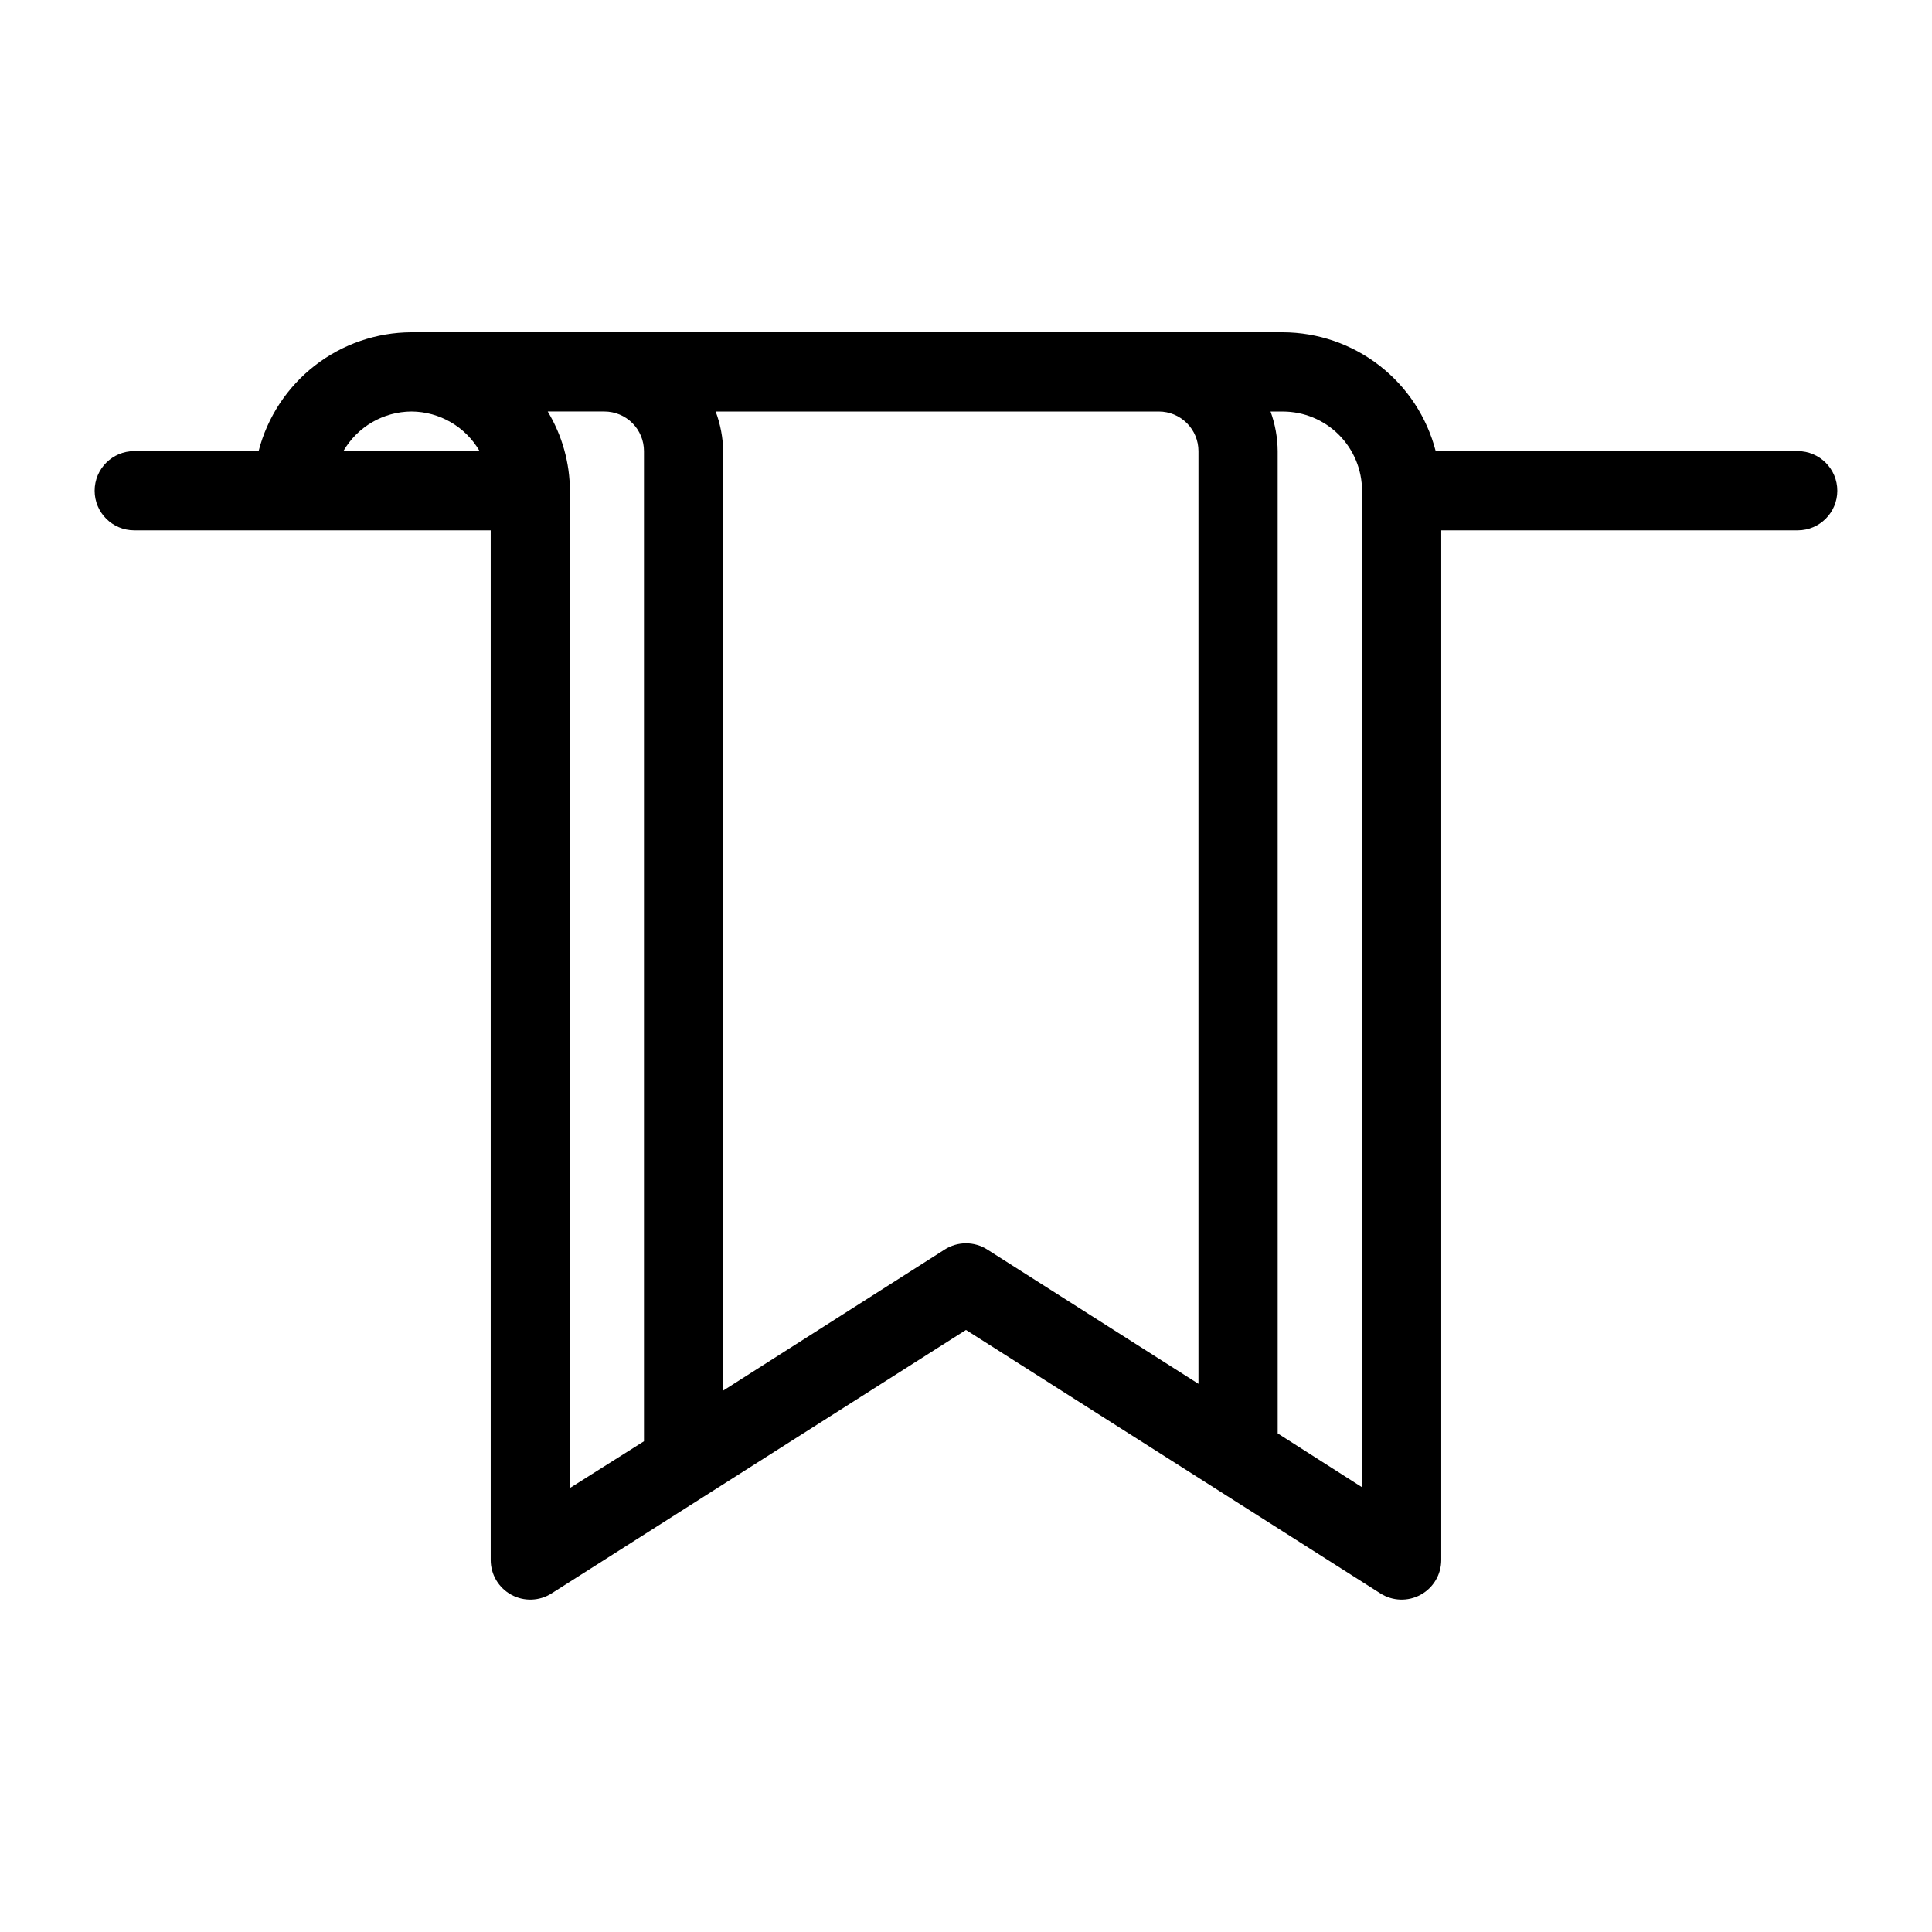
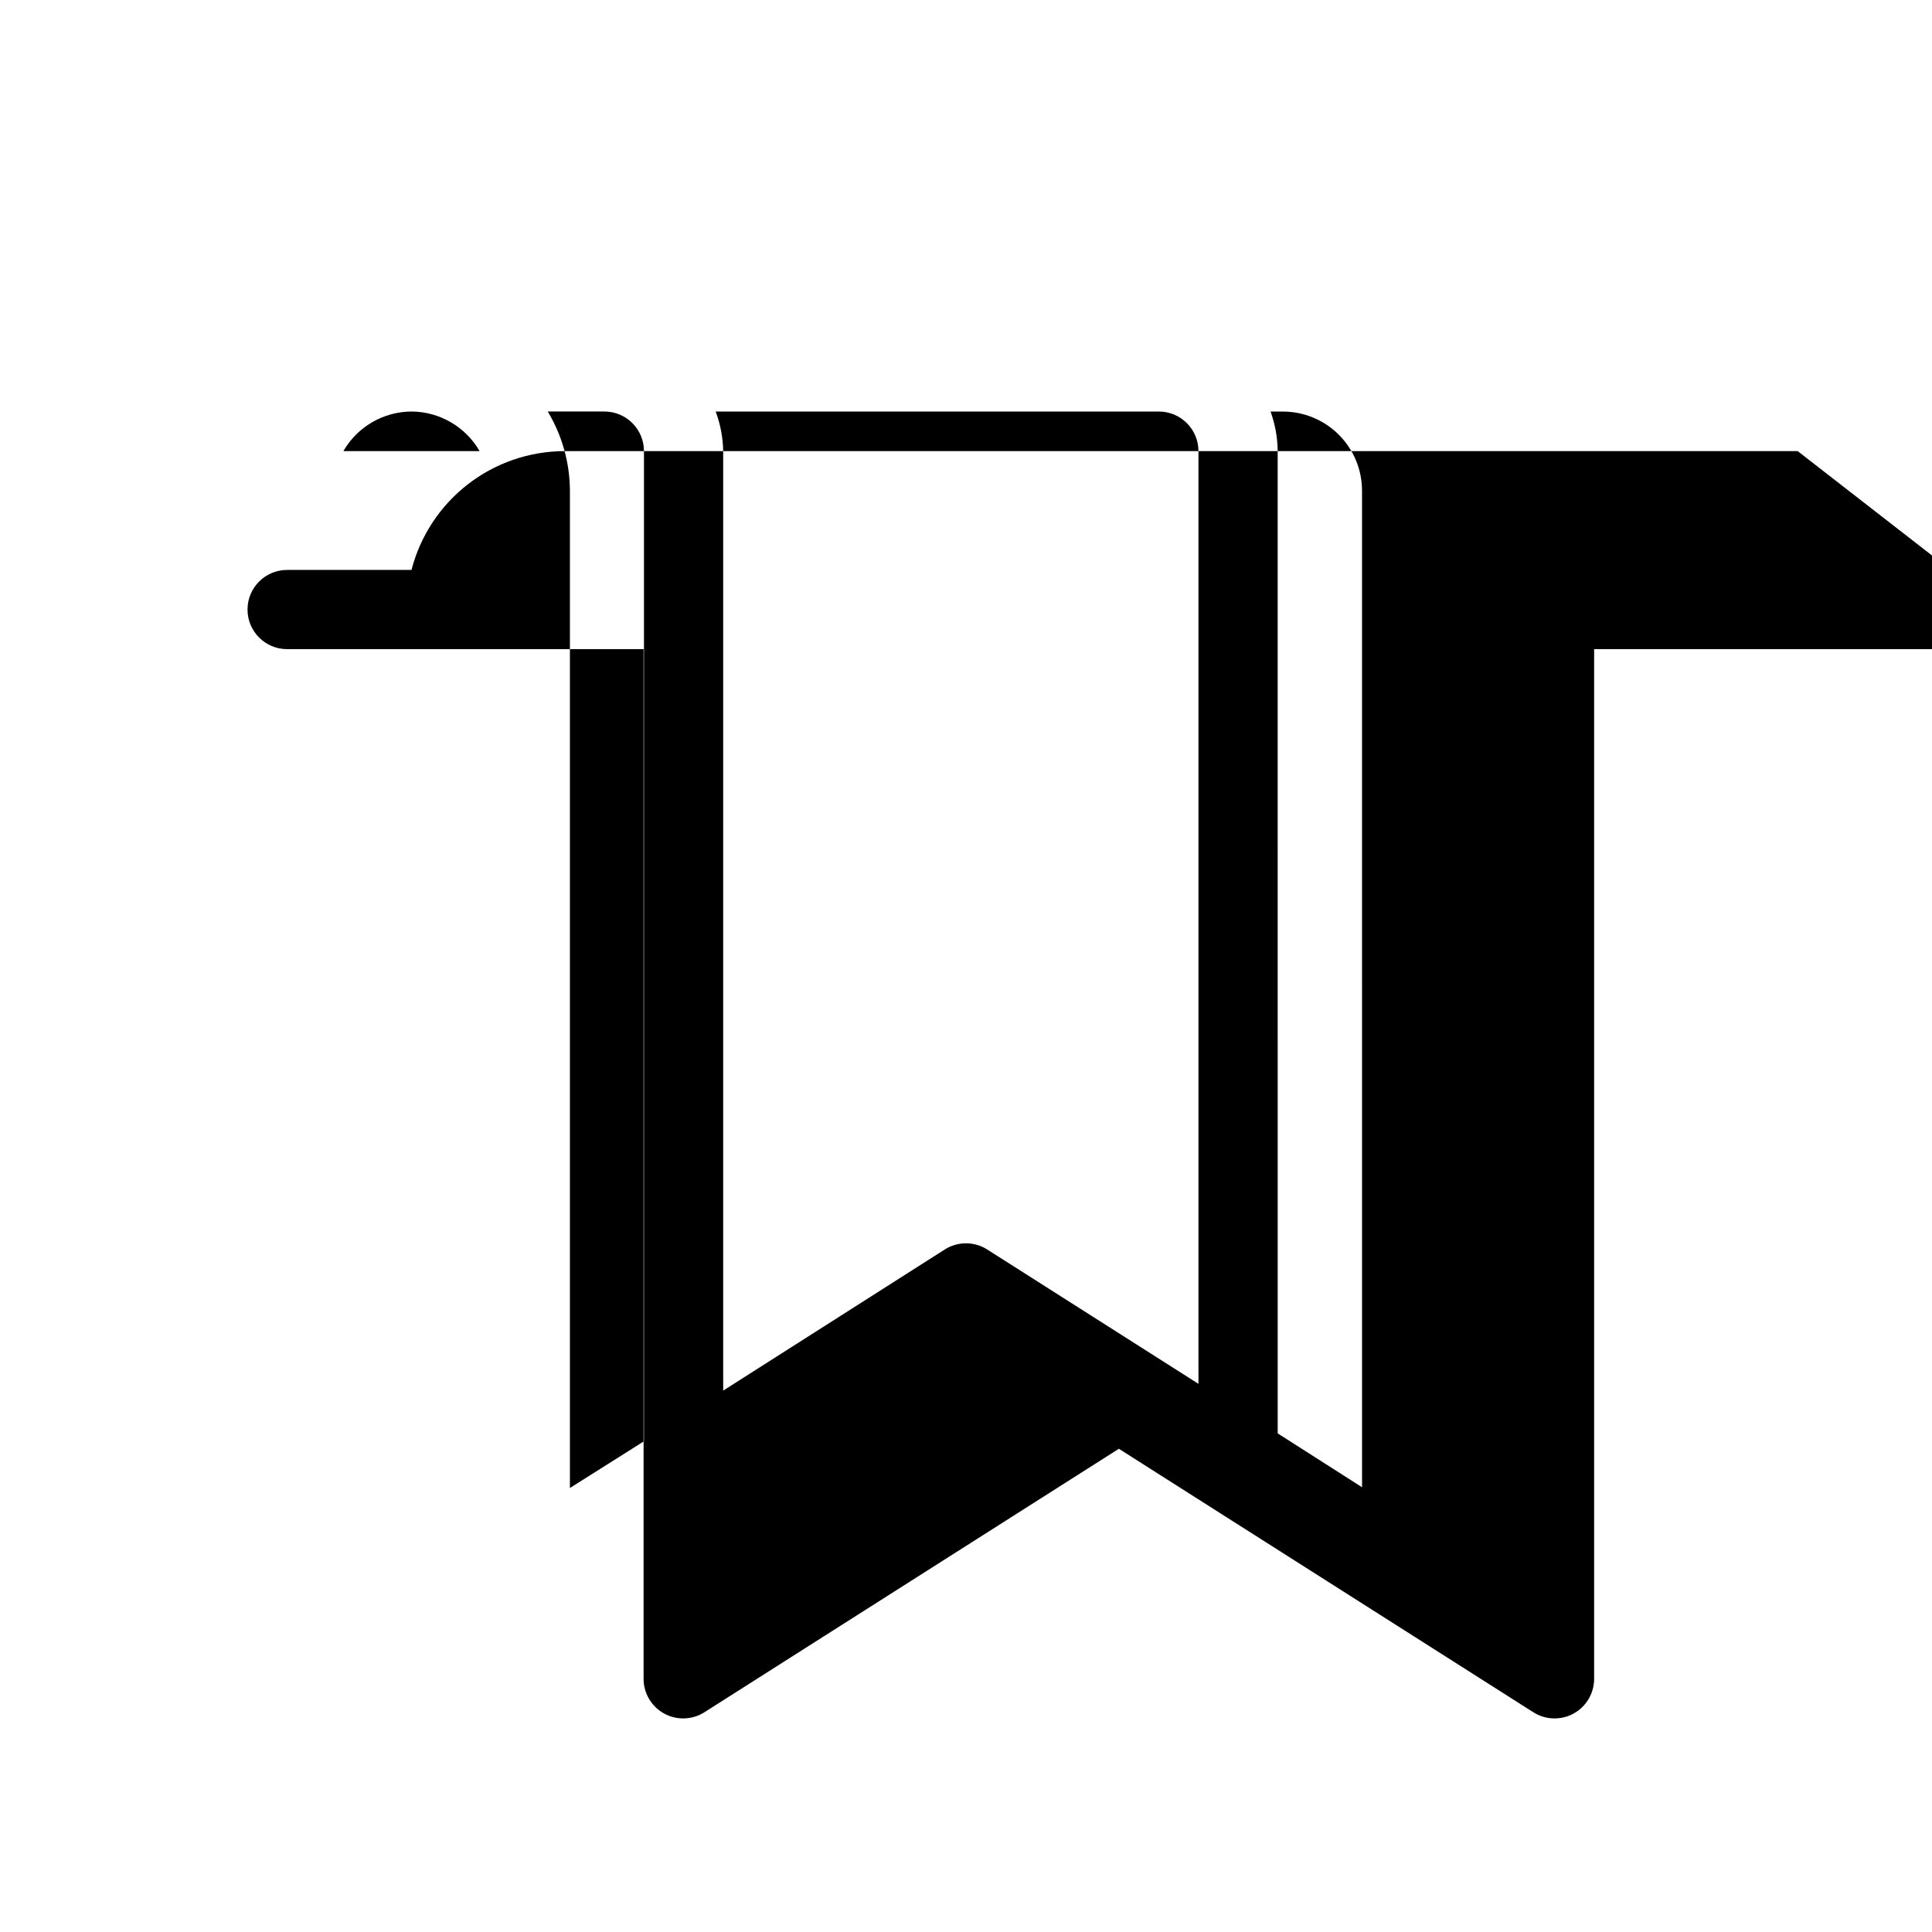
<svg xmlns="http://www.w3.org/2000/svg" fill="#000000" width="800px" height="800px" version="1.1" viewBox="144 144 512 512">
-   <path d="m620.41 263.55h-95.934c-2.32-8.992-7.555-16.957-14.887-22.656-7.332-5.695-16.344-8.801-25.629-8.832h-230.91c-9.285 0.031-18.297 3.137-25.629 8.832-7.328 5.699-12.566 13.664-14.887 22.656h-32.957c-5.797 0-10.496 4.699-10.496 10.496s4.699 10.496 10.496 10.496h94.465v272.89c0.004 3.836 2.102 7.363 5.469 9.199 3.367 1.836 7.469 1.691 10.695-0.383l109.79-69.797 109.79 69.797h-0.004c3.231 2.074 7.328 2.219 10.695 0.383 3.367-1.836 5.465-5.363 5.469-9.199v-272.89h94.465c5.797 0 10.496-4.699 10.496-10.496s-4.699-10.496-10.496-10.496zm-367.36-10.496c7.453 0.043 14.324 4.039 18.051 10.496h-36.105c3.727-6.457 10.598-10.453 18.055-10.496zm41.984 20.992c-0.031-7.398-2.062-14.652-5.879-20.992h15.008c2.785 0 5.457 1.105 7.422 3.074 1.969 1.969 3.074 4.637 3.074 7.422v262.4l-19.625 12.387zm99.293 201.11-58.672 37.367-0.004-248.97c-0.059-3.586-0.734-7.137-1.992-10.496h117.45c2.785 0 5.453 1.105 7.422 3.074s3.074 4.637 3.074 7.422v247.18l-55.945-35.582h0.004c-3.457-2.215-7.883-2.215-11.336 0zm110.63 62.977-22.355-14.273-0.004-260.3c-0.027-3.582-0.668-7.133-1.887-10.496h3.25c5.57 0 10.91 2.211 14.844 6.148 3.938 3.938 6.148 9.277 6.148 14.844z" />
+   <path d="m620.41 263.55h-95.934h-230.91c-9.285 0.031-18.297 3.137-25.629 8.832-7.328 5.699-12.566 13.664-14.887 22.656h-32.957c-5.797 0-10.496 4.699-10.496 10.496s4.699 10.496 10.496 10.496h94.465v272.89c0.004 3.836 2.102 7.363 5.469 9.199 3.367 1.836 7.469 1.691 10.695-0.383l109.79-69.797 109.79 69.797h-0.004c3.231 2.074 7.328 2.219 10.695 0.383 3.367-1.836 5.465-5.363 5.469-9.199v-272.89h94.465c5.797 0 10.496-4.699 10.496-10.496s-4.699-10.496-10.496-10.496zm-367.36-10.496c7.453 0.043 14.324 4.039 18.051 10.496h-36.105c3.727-6.457 10.598-10.453 18.055-10.496zm41.984 20.992c-0.031-7.398-2.062-14.652-5.879-20.992h15.008c2.785 0 5.457 1.105 7.422 3.074 1.969 1.969 3.074 4.637 3.074 7.422v262.4l-19.625 12.387zm99.293 201.11-58.672 37.367-0.004-248.97c-0.059-3.586-0.734-7.137-1.992-10.496h117.45c2.785 0 5.453 1.105 7.422 3.074s3.074 4.637 3.074 7.422v247.18l-55.945-35.582h0.004c-3.457-2.215-7.883-2.215-11.336 0zm110.63 62.977-22.355-14.273-0.004-260.3c-0.027-3.582-0.668-7.133-1.887-10.496h3.25c5.57 0 10.91 2.211 14.844 6.148 3.938 3.938 6.148 9.277 6.148 14.844z" />
</svg>